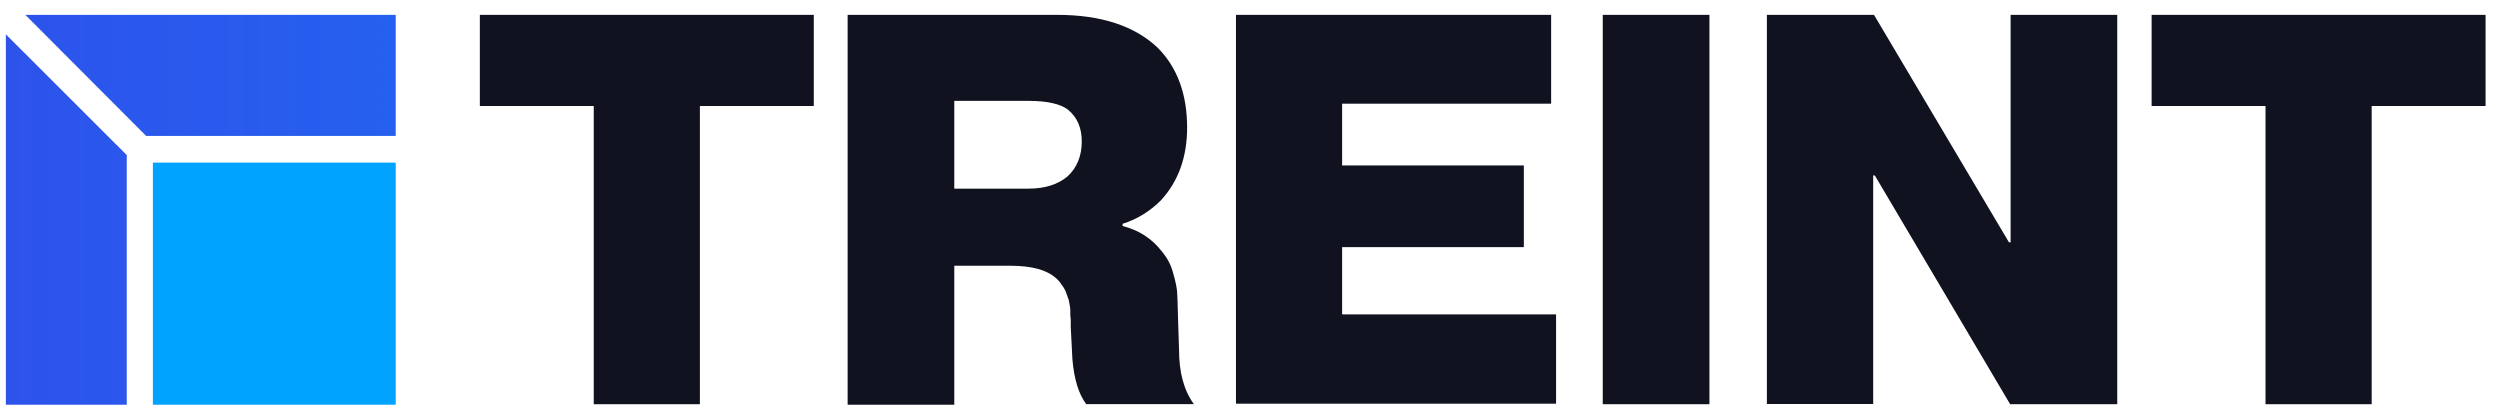
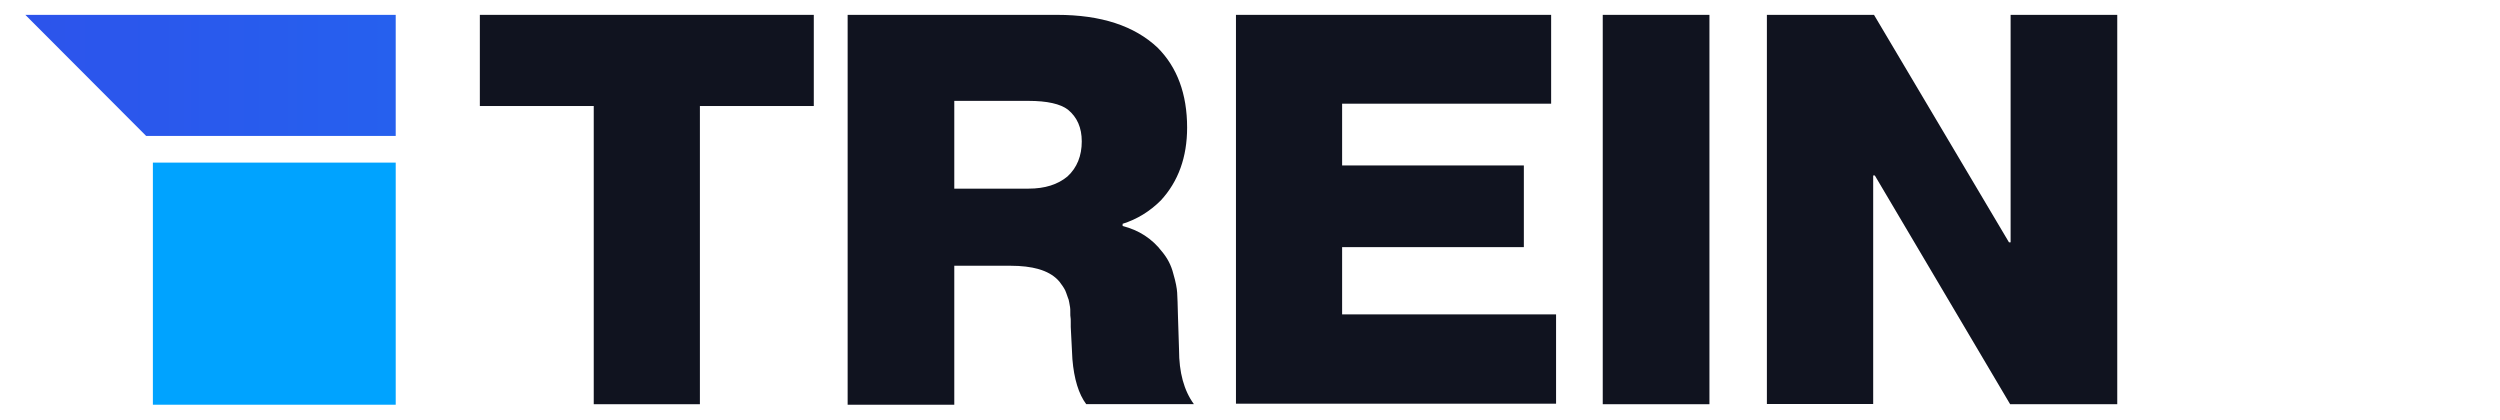
<svg xmlns="http://www.w3.org/2000/svg" width="143" height="24" viewBox="0 0 143 24" fill="none">
  <path d="M22.635 7.775V0.85H1.449L8.359 7.775H22.635Z" fill="url(#paint0_linear_443_2240)" />
-   <path d="M7.251 8.871L0.335 1.965V23.15H7.251V8.871Z" fill="url(#paint1_linear_443_2240)" />
  <path d="M22.635 9.301H8.745V23.15H22.635V9.301Z" fill="#00A3FF" />
  <path d="M33.962 6.064H27.447V0.85H46.549V6.064H40.034V23.121H33.962V6.064Z" fill="#10131F" />
  <path d="M48.485 0.85H60.464C62.988 0.85 64.89 1.48 66.216 2.727C67.334 3.846 67.903 5.374 67.903 7.298C67.903 8.987 67.401 10.375 66.403 11.46C65.774 12.091 65.031 12.546 64.214 12.801V12.928C65.144 13.163 65.901 13.652 66.47 14.396C66.771 14.758 66.992 15.167 67.113 15.656C67.254 16.132 67.32 16.494 67.334 16.742C67.347 16.977 67.367 17.453 67.381 18.13L67.441 20.006C67.441 21.3 67.722 22.339 68.291 23.117H62.131C61.703 22.547 61.435 21.682 61.341 20.543L61.247 18.7C61.247 18.653 61.247 18.572 61.247 18.431C61.247 18.291 61.247 18.197 61.234 18.15C61.221 18.103 61.221 18.009 61.221 17.868C61.221 17.728 61.221 17.634 61.207 17.567C61.194 17.506 61.174 17.406 61.16 17.299C61.147 17.191 61.114 17.091 61.08 17.017C61.047 16.937 61.02 16.856 60.986 16.749C60.953 16.642 60.906 16.561 60.859 16.481C60.812 16.4 60.752 16.32 60.698 16.246C60.651 16.166 60.571 16.072 60.491 15.992C59.955 15.455 59.058 15.201 57.799 15.201H54.585V23.15H48.485V0.85ZM54.585 10.79H58.837C59.768 10.79 60.504 10.556 61.06 10.093C61.609 9.59 61.877 8.907 61.877 8.089C61.877 7.298 61.609 6.702 61.087 6.273C60.658 5.944 59.902 5.77 58.83 5.77H54.585V10.79Z" fill="#10131F" />
  <path d="M76.769 9.464H87.164V14.136H76.769V17.983H89.007V23.091H70.697V0.85H88.725V5.931H76.769V9.464Z" fill="#10131F" />
  <path d="M91.677 0.85H97.78V23.121H91.677V0.85Z" fill="#10131F" />
  <path d="M107.24 10.037H107.146V23.107H101.066V0.85H107.193L114.913 13.86H115.007V0.85H121.107V23.121H114.98L107.24 10.037Z" fill="#10131F" />
-   <path d="M129.588 6.064H123.073V0.85H142.175V6.064H135.66V23.121H129.588V6.064Z" fill="#10131F" />
  <defs>
    <linearGradient id="paint0_linear_443_2240" x1="0.335" y1="12" x2="136.385" y2="12" gradientUnits="userSpaceOnUse">
      <stop stop-color="#2D53EB" />
      <stop offset="1" stop-color="#00A3FF" />
    </linearGradient>
    <linearGradient id="paint1_linear_443_2240" x1="0.335" y1="12" x2="136.385" y2="12" gradientUnits="userSpaceOnUse">
      <stop stop-color="#2D53EB" />
      <stop offset="1" stop-color="#00A3FF" />
    </linearGradient>
  </defs>
</svg>